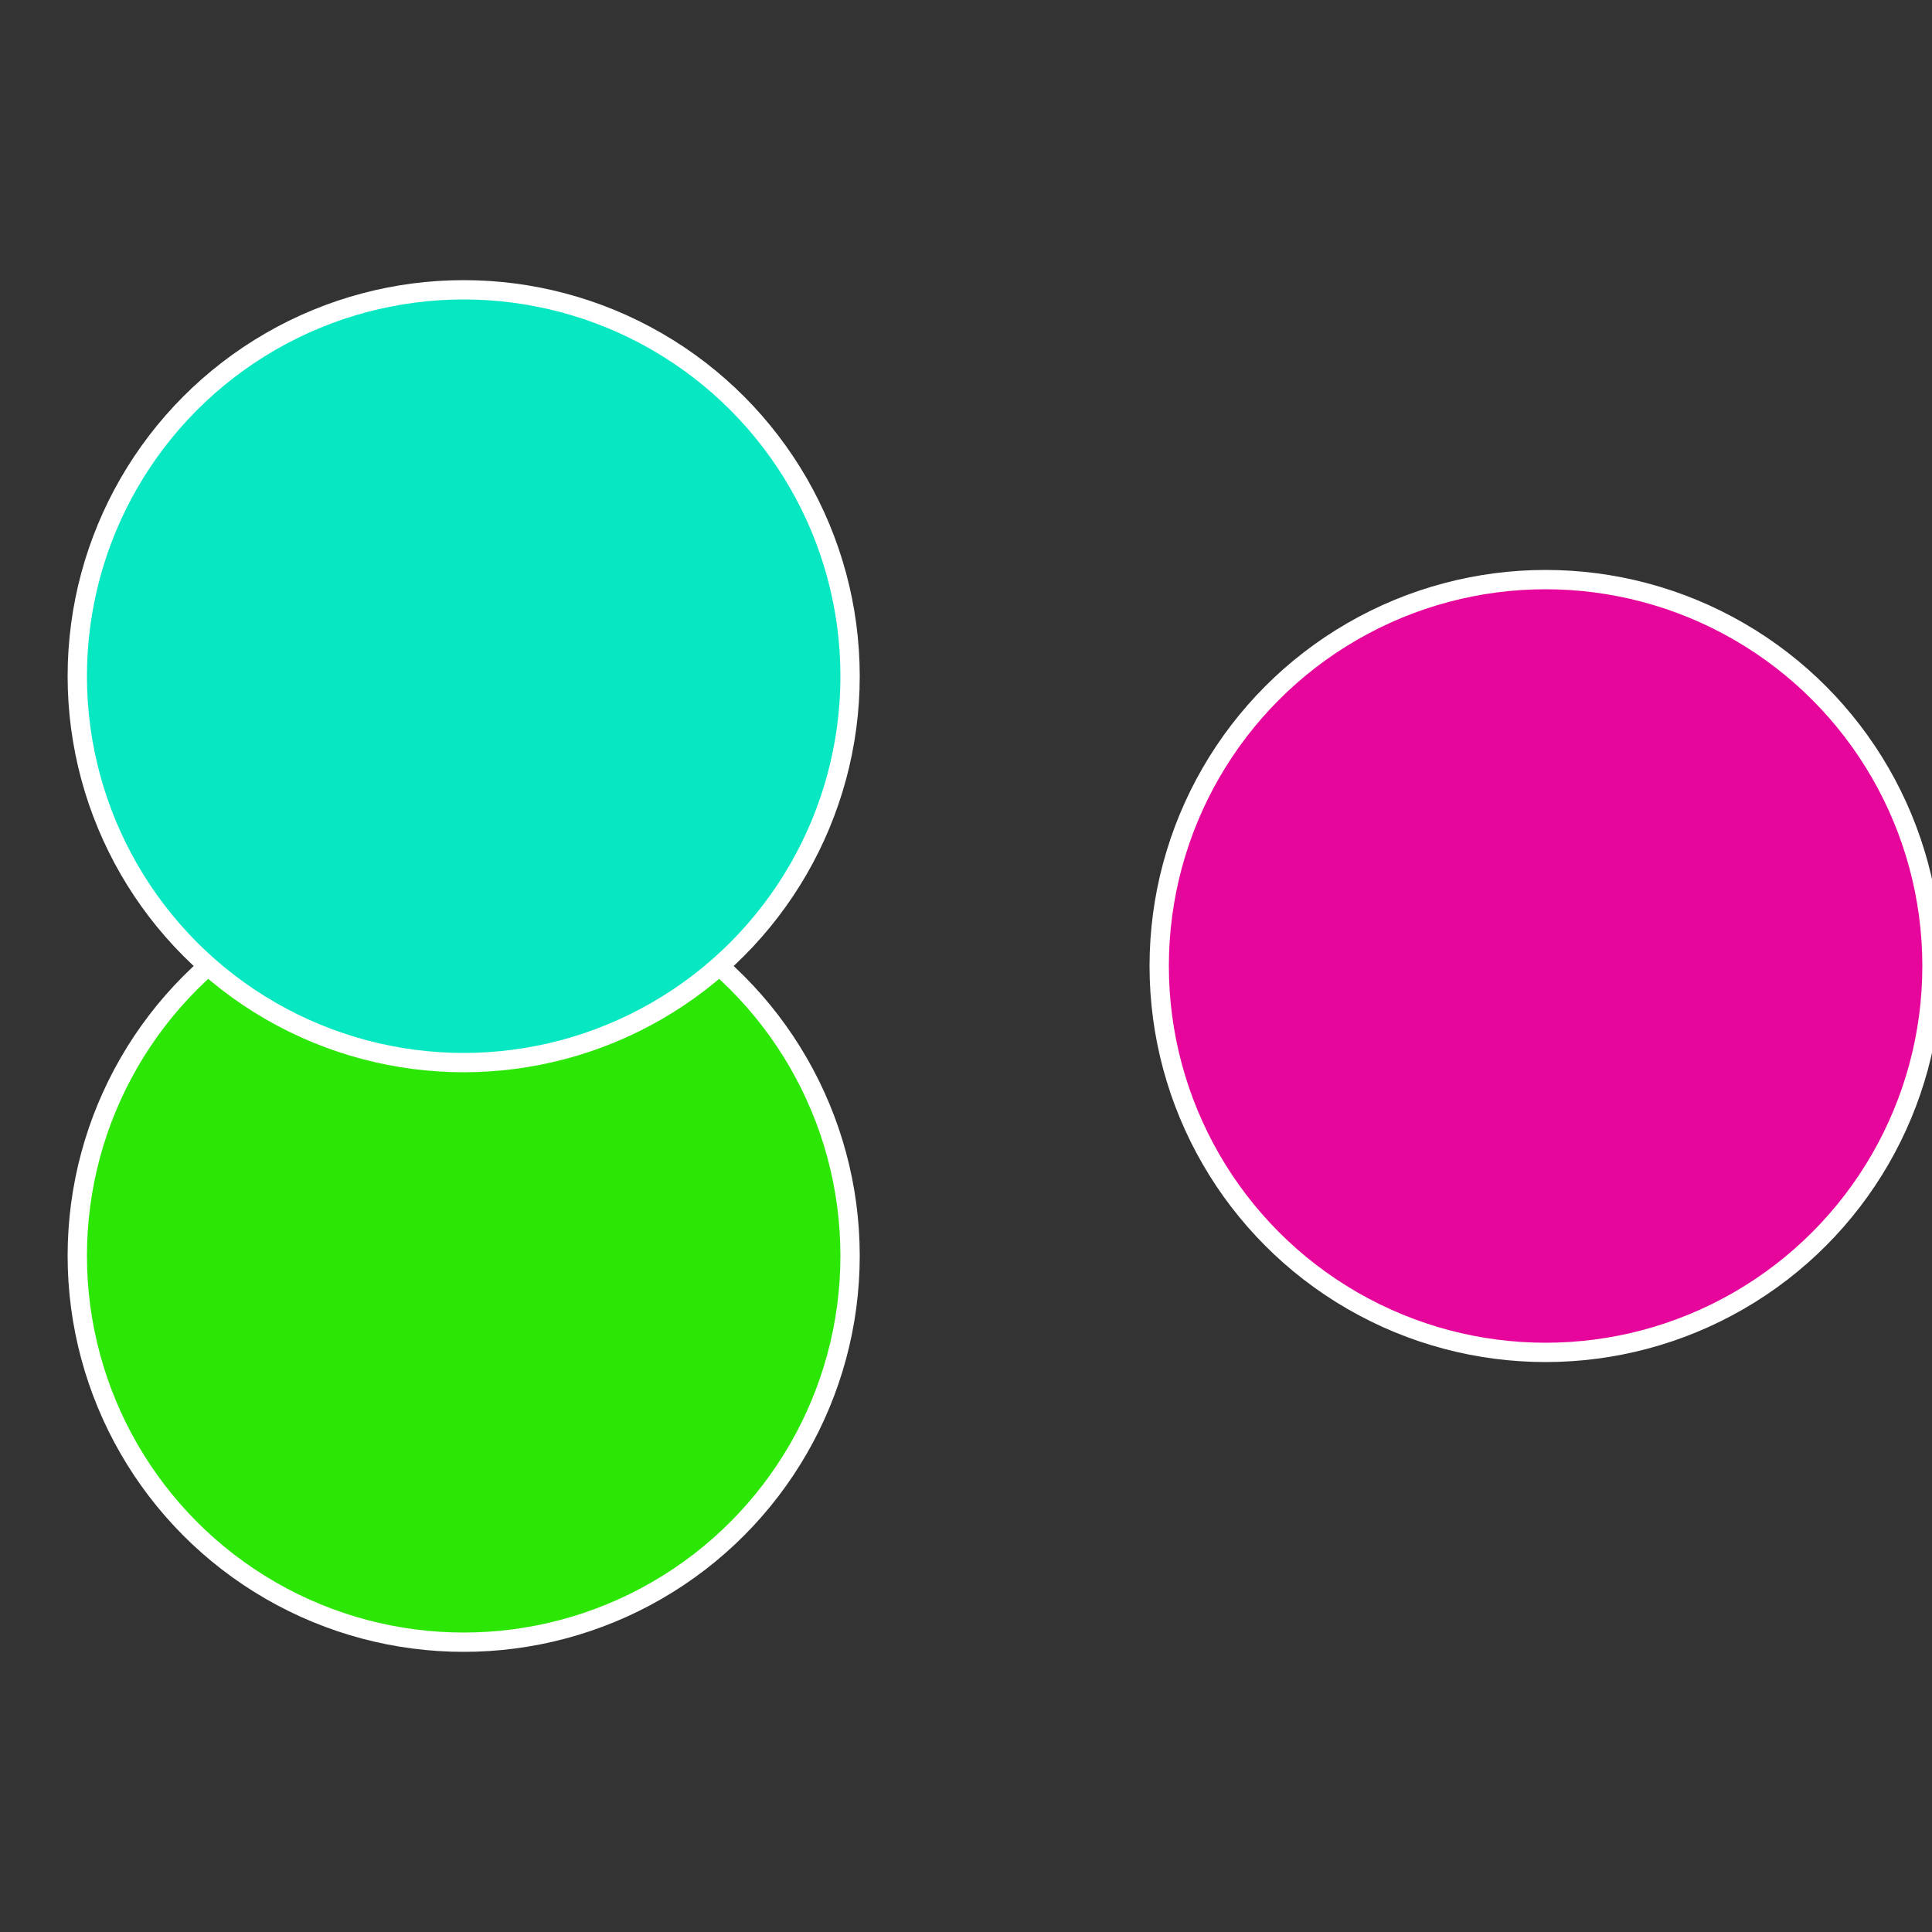
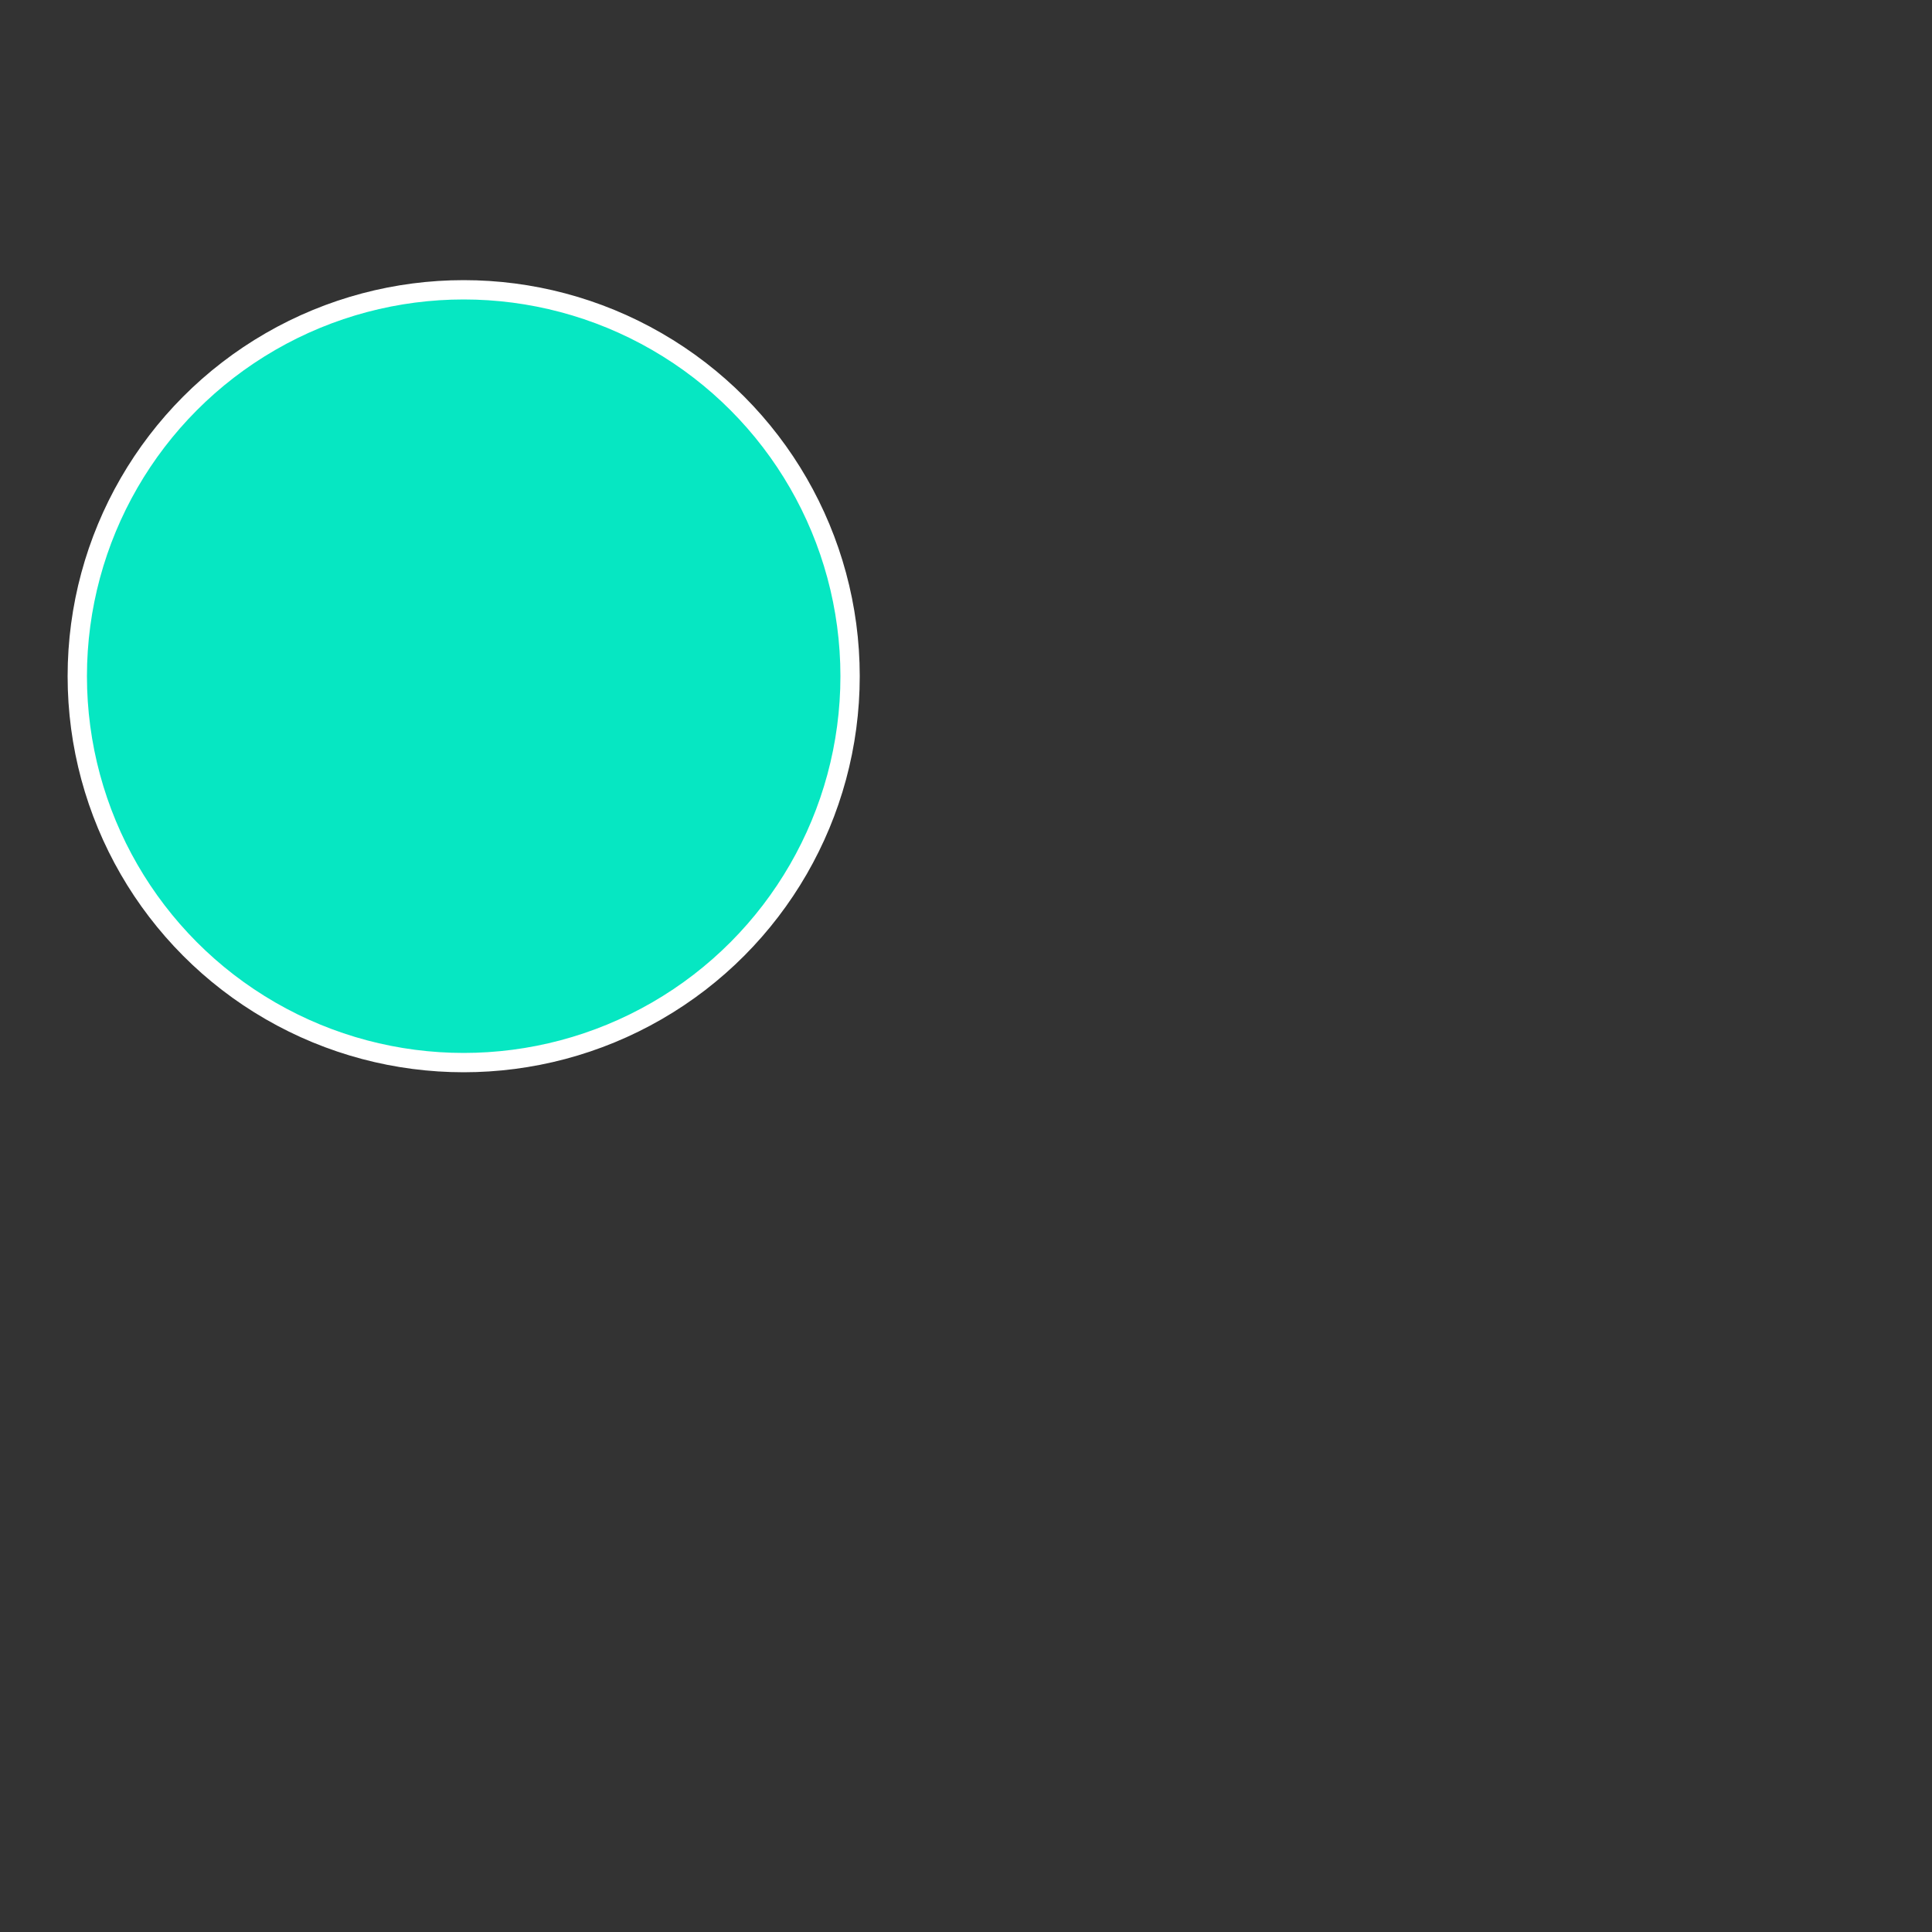
<svg xmlns="http://www.w3.org/2000/svg" width="500" height="500" viewBox="-1 -1 2 2">
  <rect x="-1" y="-1" width="2" height="2" fill="#333333" stroke="none" />
-   <circle cx="0.6" cy="0" r="0.4" fill="#e7069c" stroke="#fff" stroke-width="1%" />
-   <circle cx="-0.52" cy="0.3" r="0.4" fill="#2ce706" stroke="#fff" stroke-width="1%" />
  <circle cx="-0.52" cy="-0.3" r="0.4" fill="#06e7c2" stroke="#fff" stroke-width="1%" />
</svg>